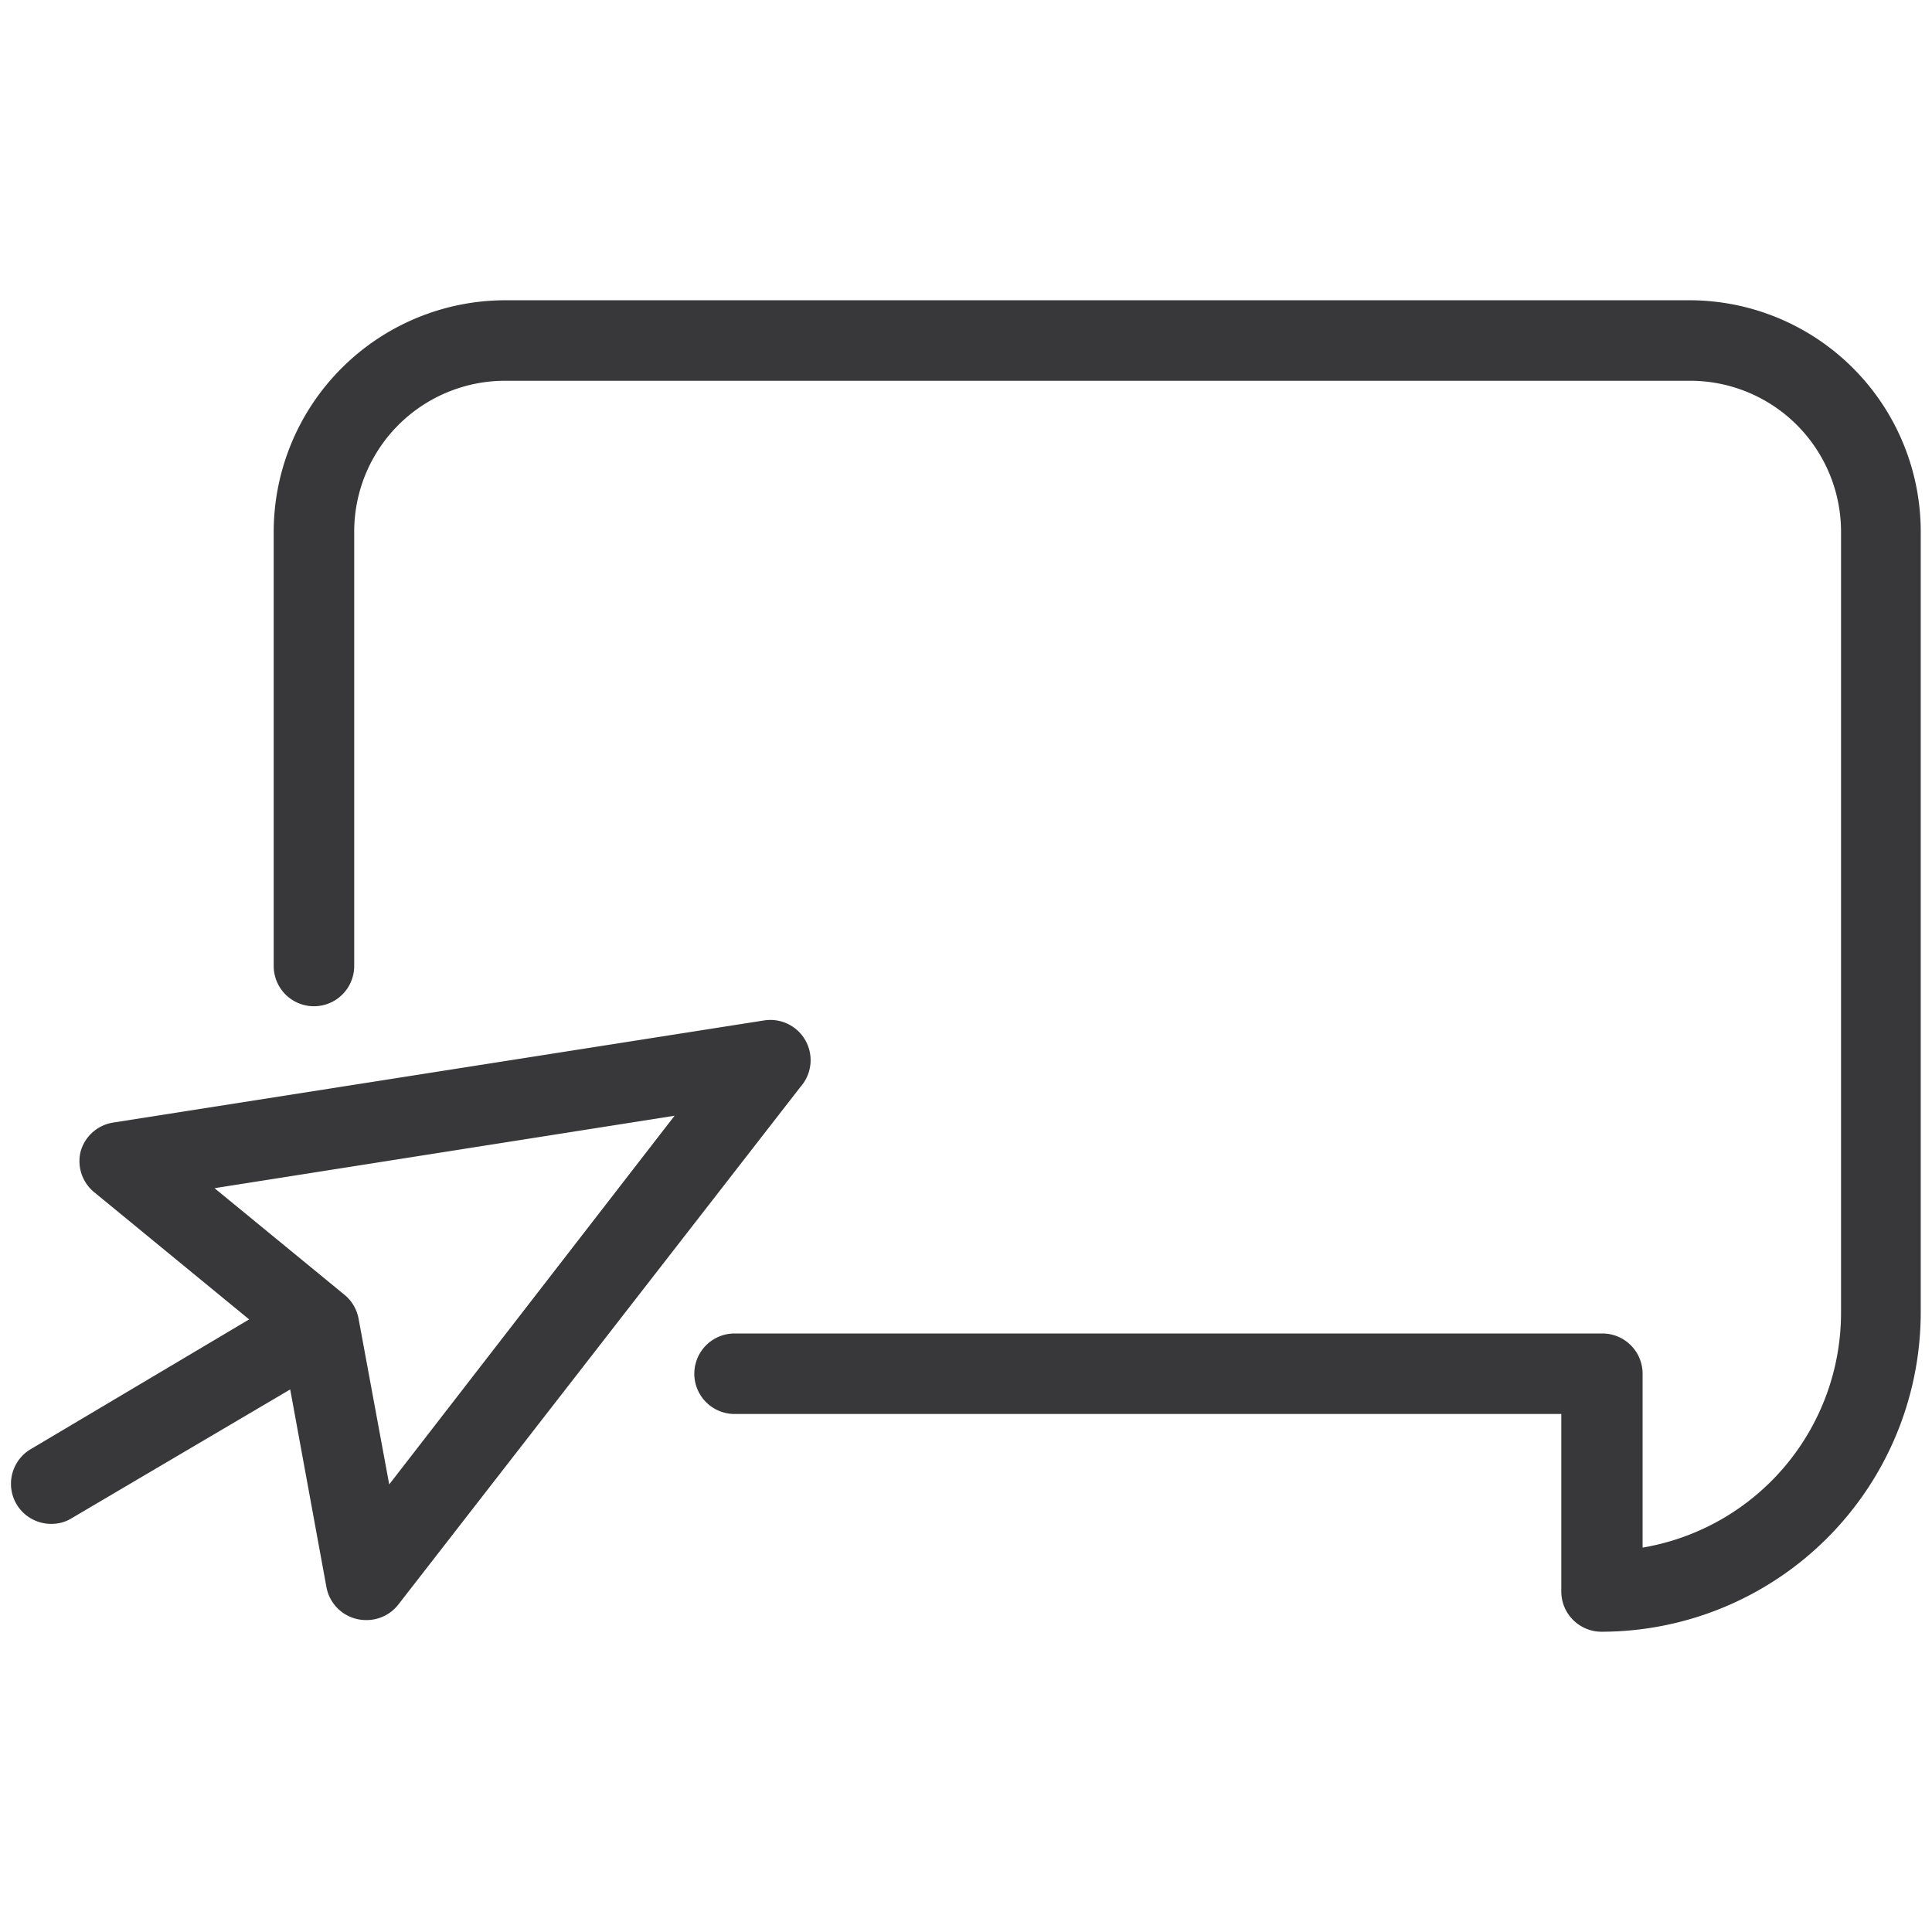
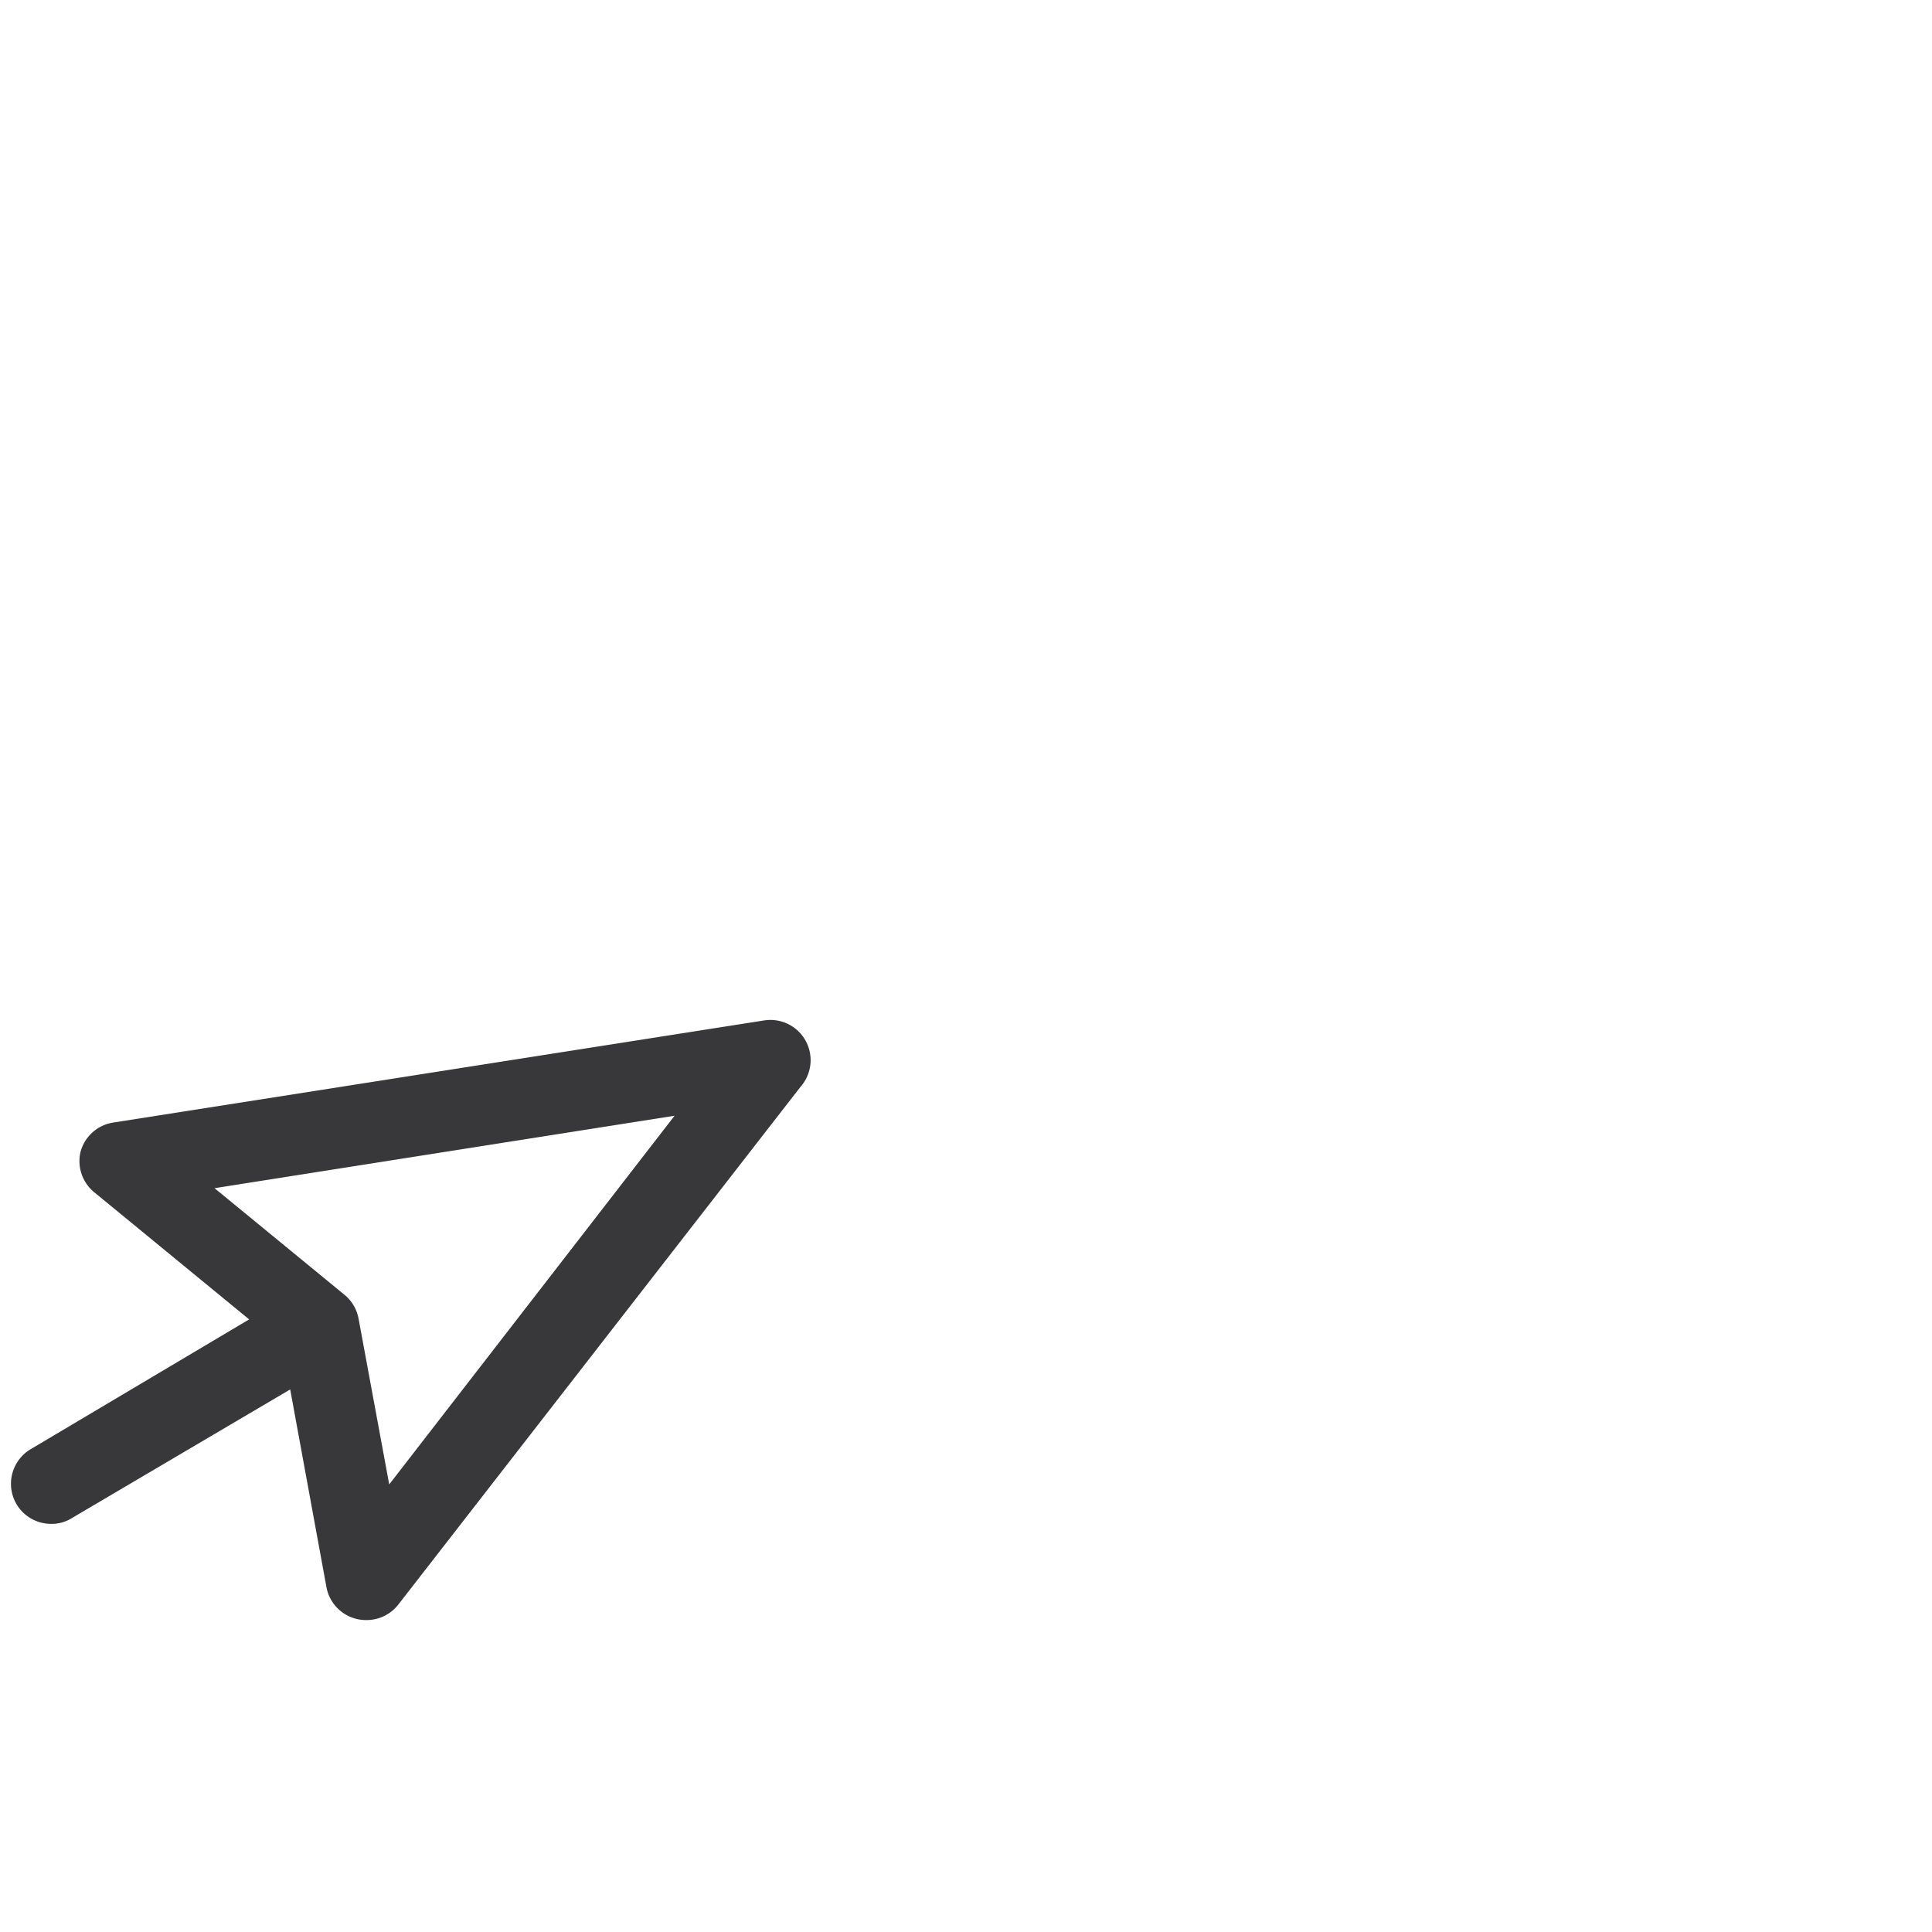
<svg xmlns="http://www.w3.org/2000/svg" id="Layer_1" data-name="Layer 1" width="48" height="48" viewBox="0 0 48 48">
  <defs>
    <style>.cls-1{fill:#383739;}</style>
  </defs>
-   <path class="cls-1" d="M42,7.46H12.55A5.76,5.76,0,0,0,6.8,13.21V24a1,1,0,0,0,2,0V13.21a3.75,3.75,0,0,1,3.75-3.75H42a3.75,3.75,0,0,1,3.74,3.75v19.4a5.92,5.92,0,0,1-4.93,5.84V34.13a1,1,0,0,0-1-1H18.25a1,1,0,0,0,0,2H38.79v4.41a1,1,0,0,0,1,1,7.94,7.94,0,0,0,7.93-7.93V13.21A5.75,5.75,0,0,0,42,7.46Z" />
  <path class="cls-1" d="M20,25.83a1,1,0,0,0-1-.48L2.81,27.89a1,1,0,0,0-.81.73,1,1,0,0,0,.34,1l3.85,3.16L.77,36a1,1,0,0,0-.36,1.37,1,1,0,0,0,.87.49.93.93,0,0,0,.5-.14l5.43-3.2.9,4.91a1,1,0,0,0,1,.82,1,1,0,0,0,.79-.39L19.89,27A1,1,0,0,0,20,25.83ZM9.67,36.88l-.76-4.11a1,1,0,0,0-.35-.6L5.33,29.52l11.43-1.8Z" />
</svg>